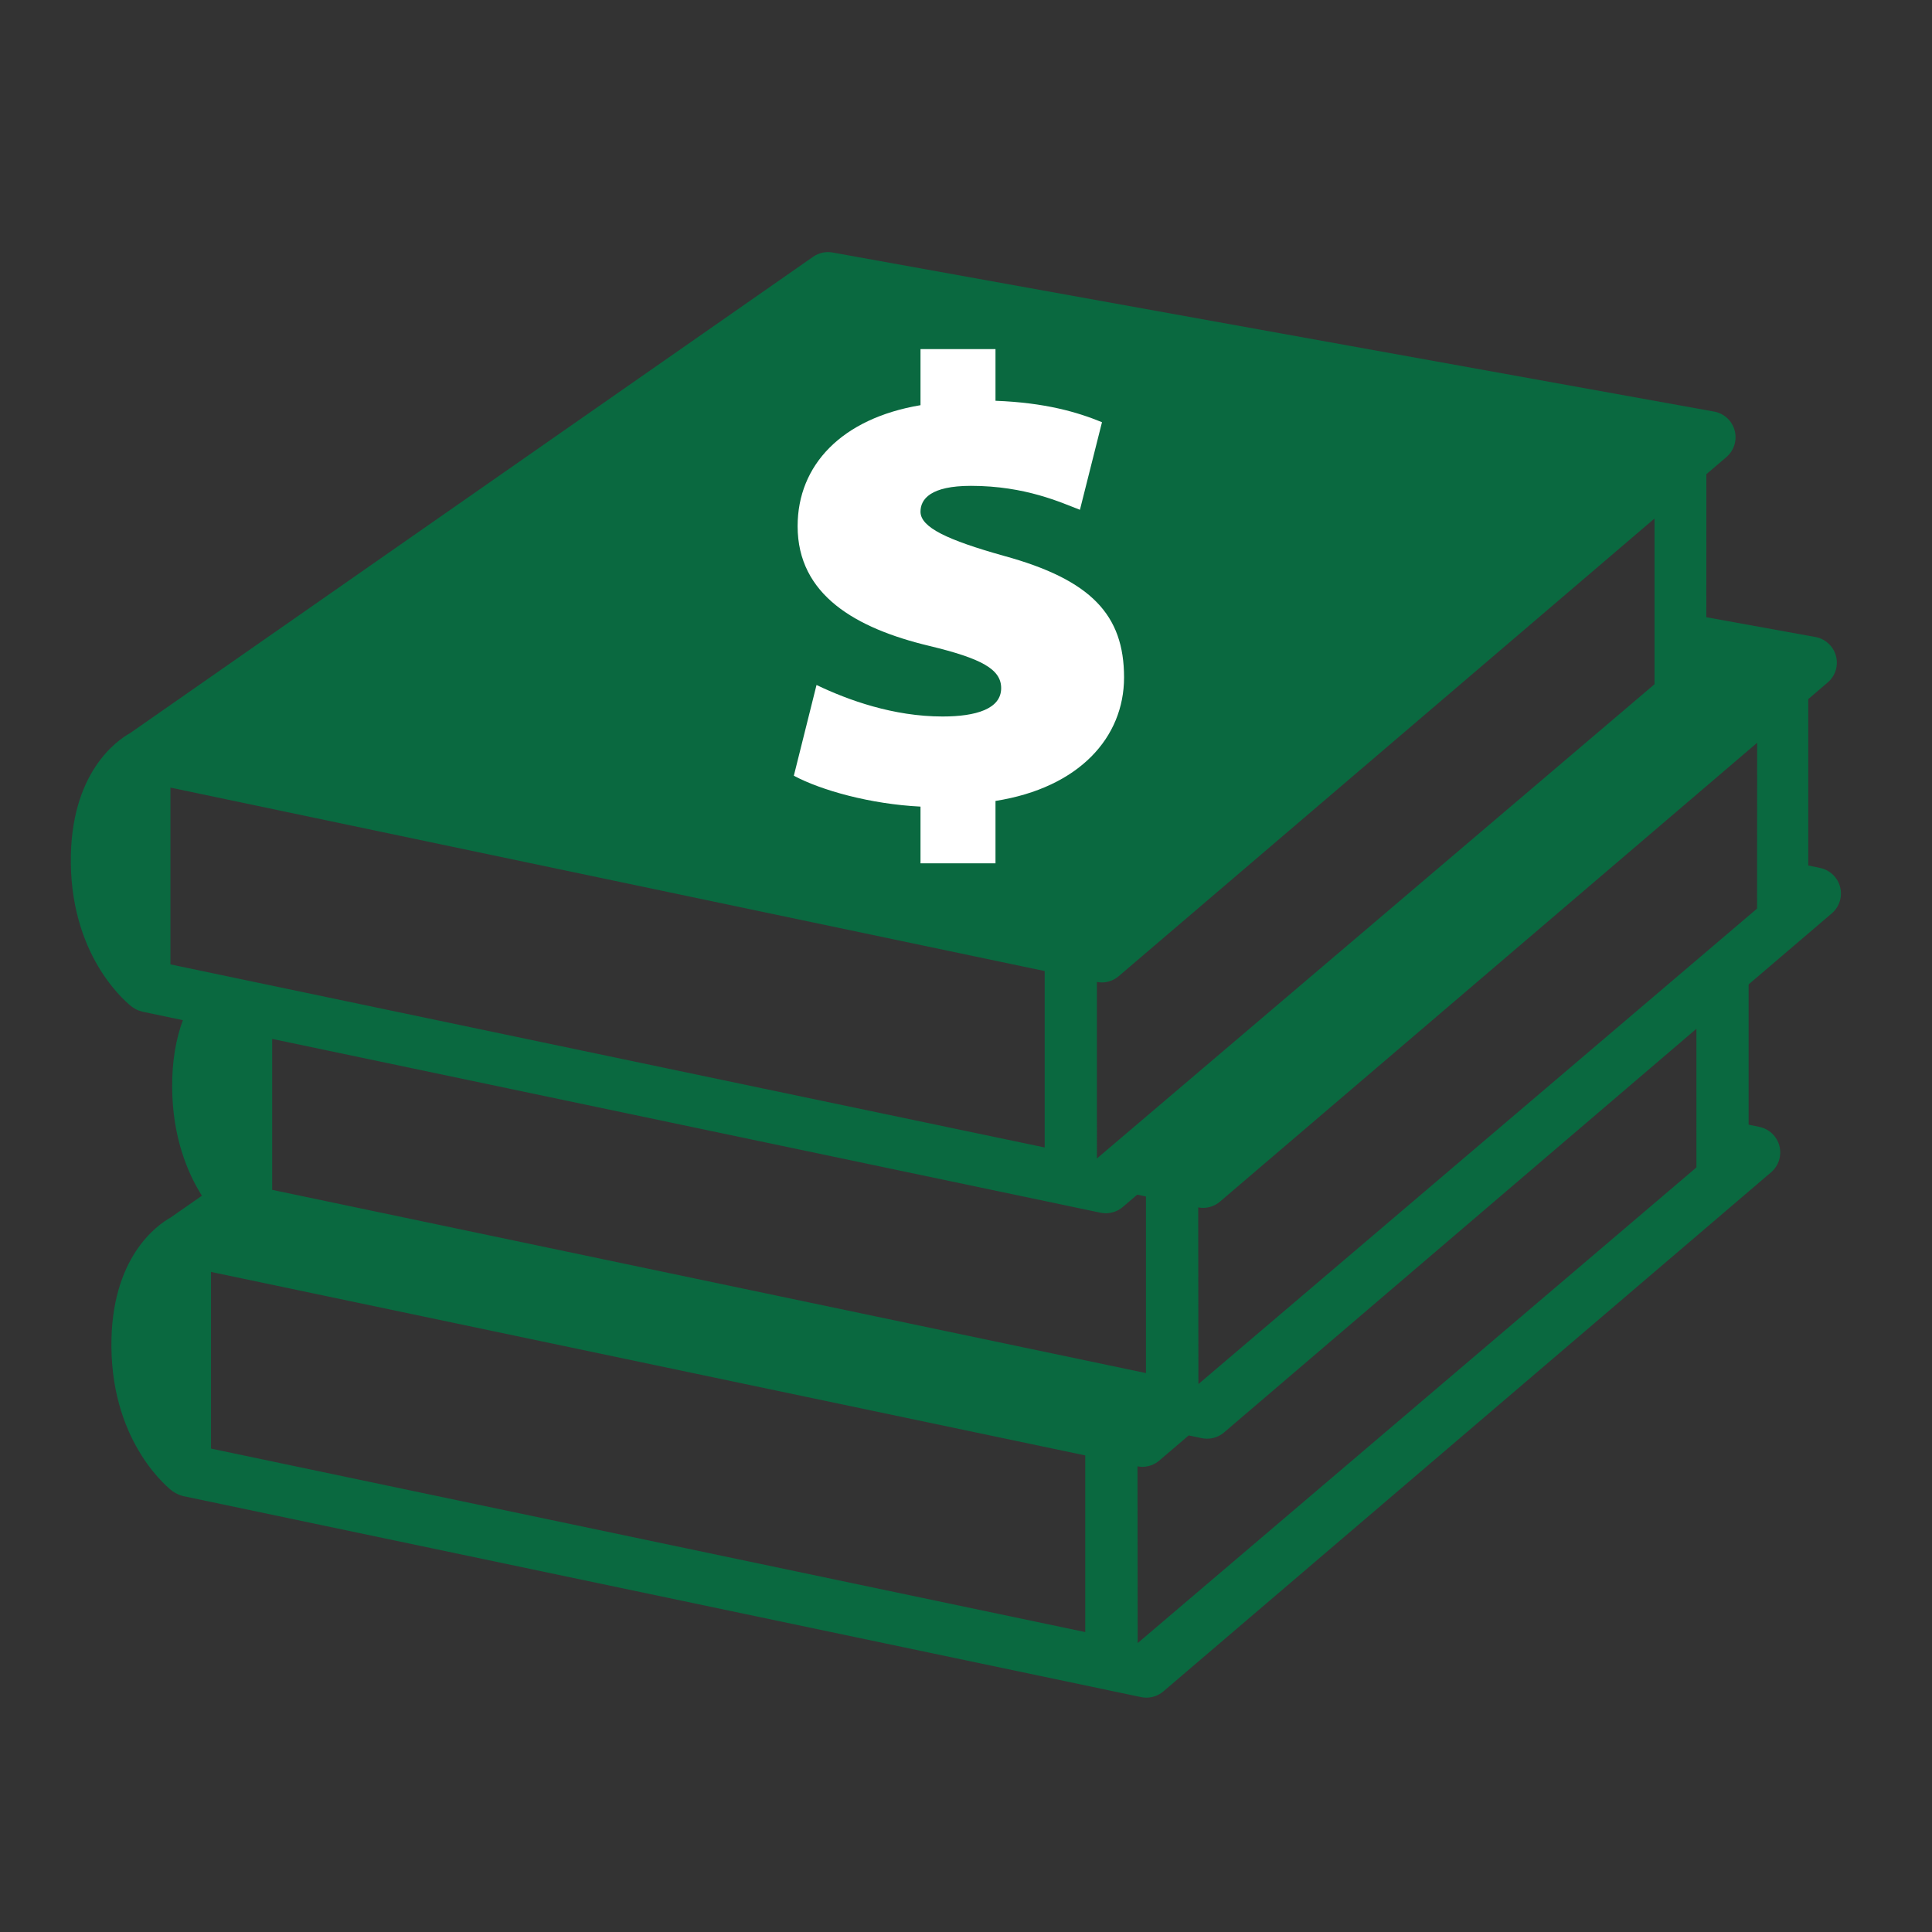
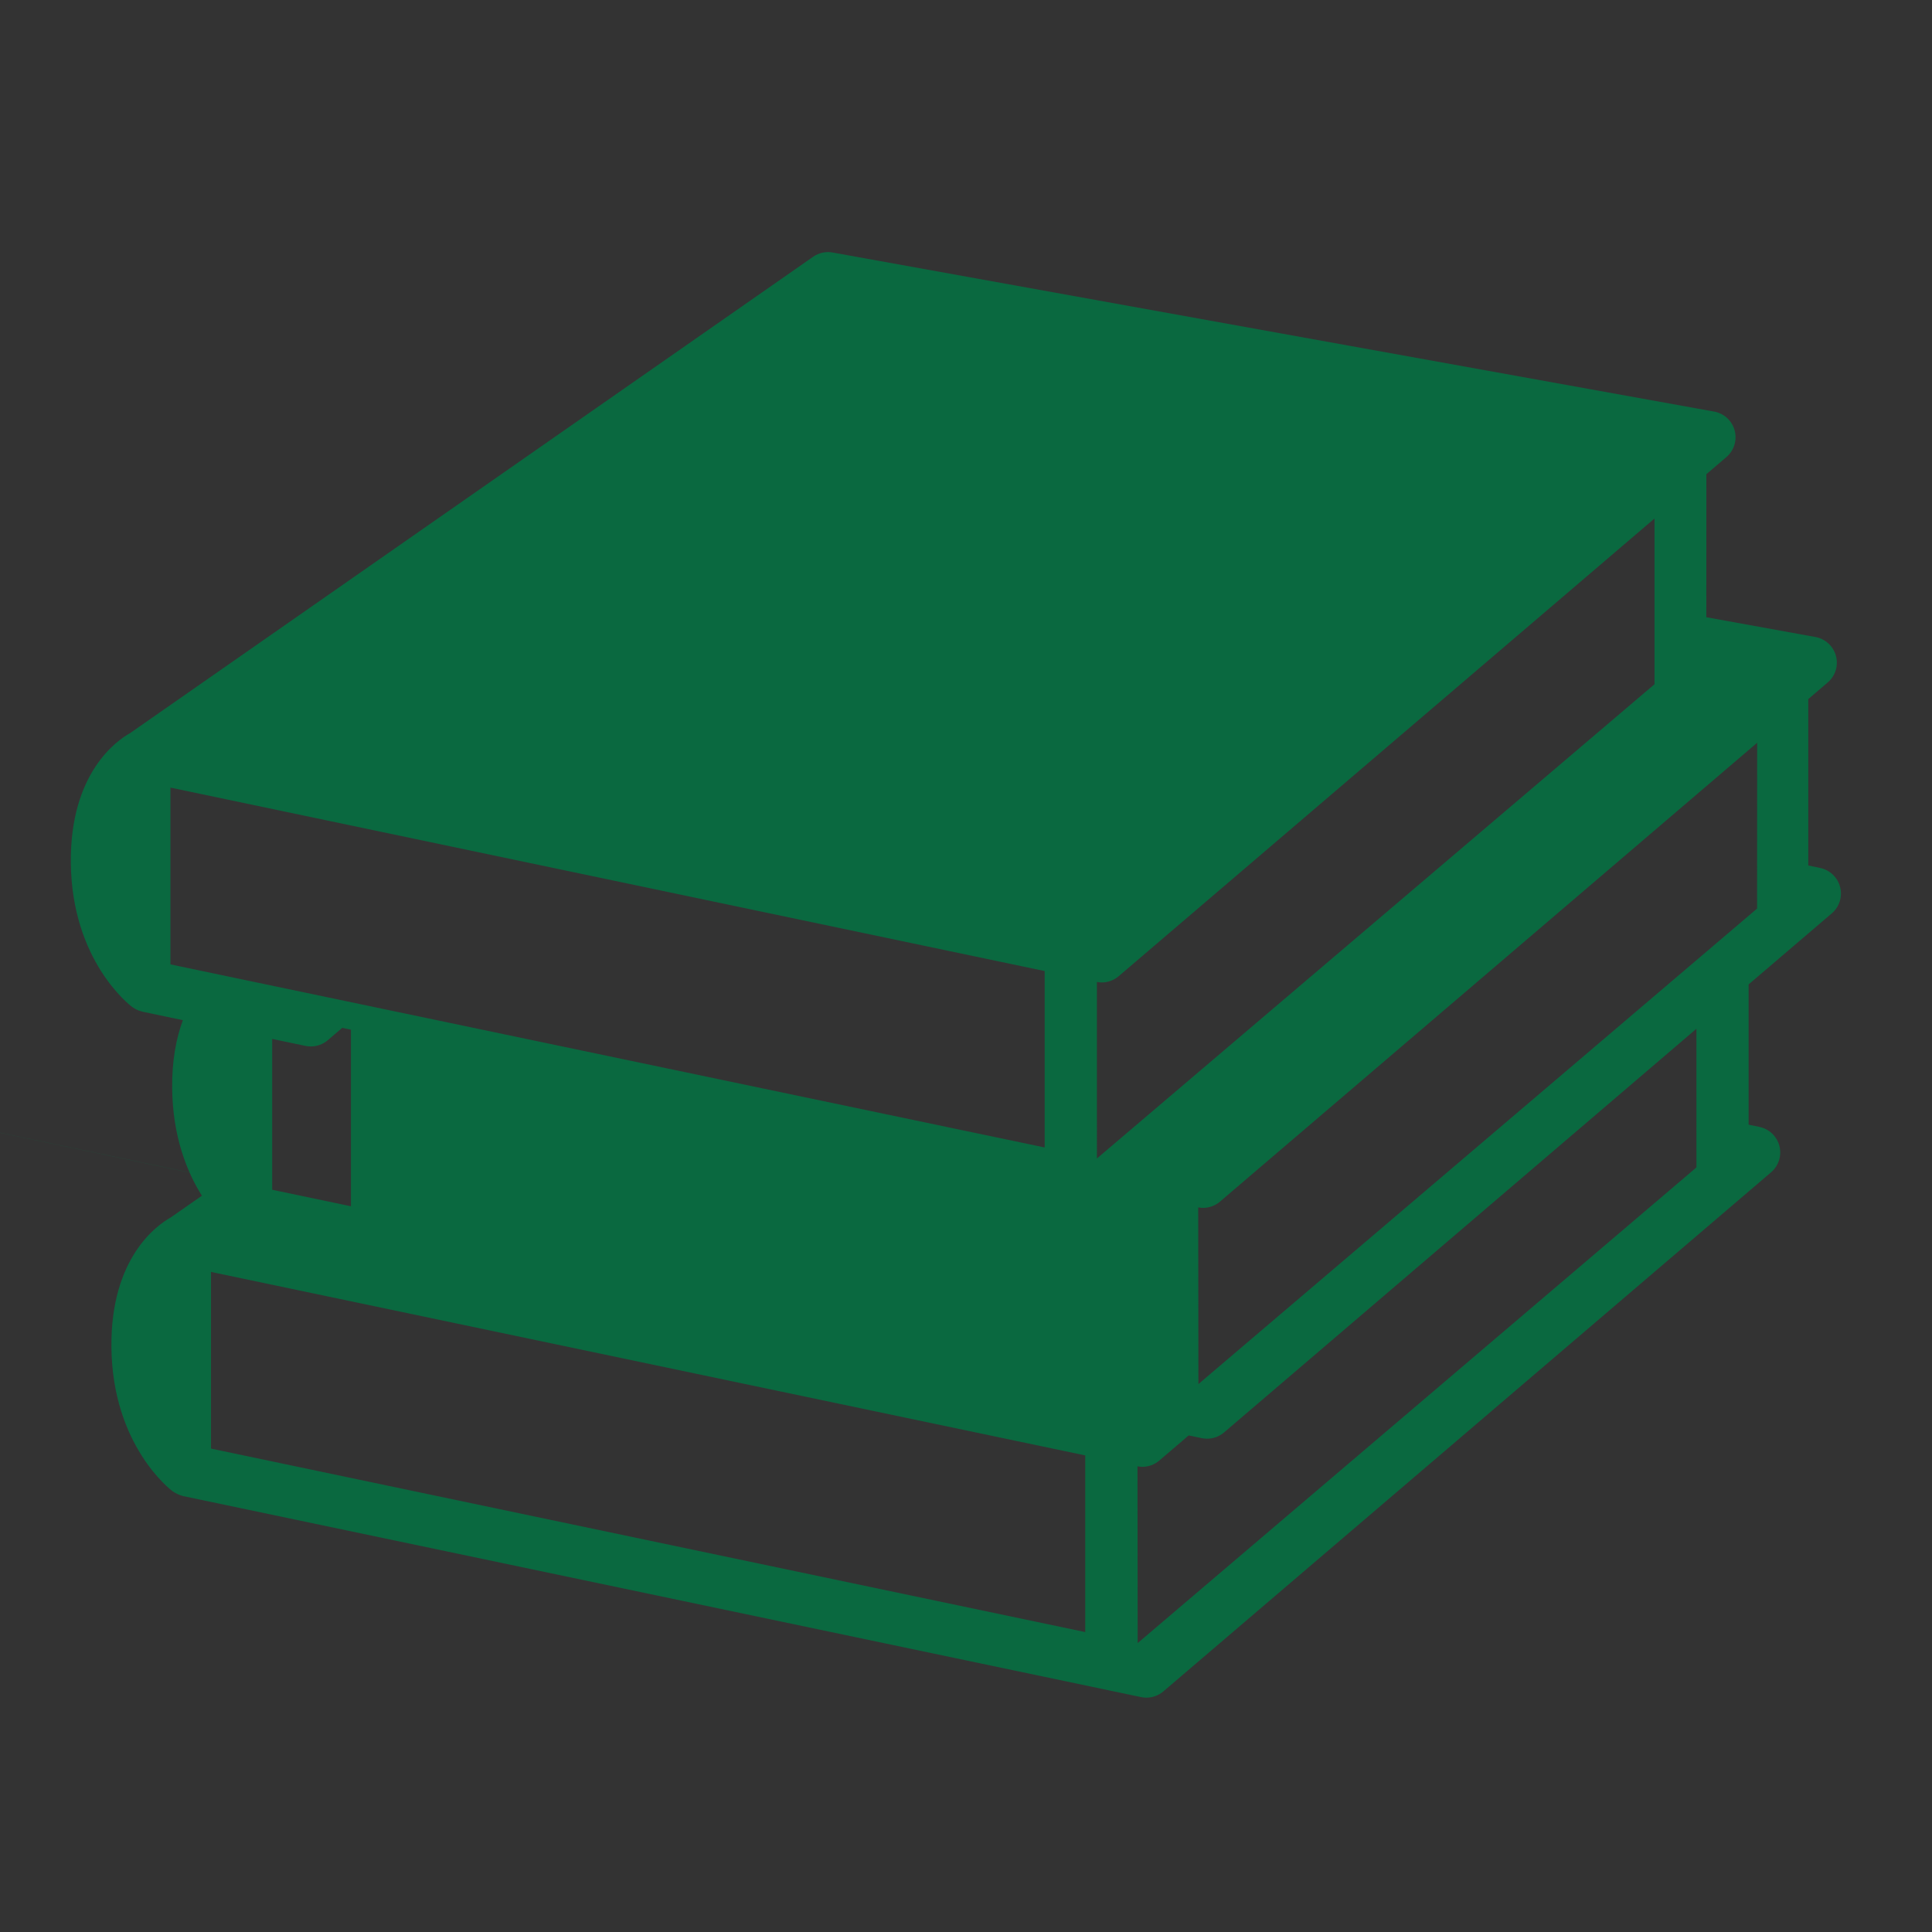
<svg xmlns="http://www.w3.org/2000/svg" id="Layer_1" width="1200" height="1200" version="1.1" viewBox="0 0 1200 1200">
  <rect x="0" y="0" width="1200" height="1200" fill="#333333" stroke="none" />
  <defs>
    <style>
      .st0 {
        fill: #fff;
      }

      .st1 {
        fill: #0a6940;
      }
    </style>
  </defs>
-   <path class="st1" d="M1142.926,550.963c-1.527-5.985-6.339-10.578-12.375-11.851l-7.393-1.539v-103.359l12.057-10.312c4.764-4.056,6.756-10.506,5.118-16.539-1.638-6.037-6.609-10.589-12.765-11.703l-67.737-12.287.024-87.028-.024-1.797,12.475-10.653c4.752-4.068,6.756-10.518,5.118-16.539-1.638-6.048-6.609-10.602-12.765-11.715l-547.488-98.791c-4.251-.783-8.613.183-12.145,2.652L80.799,455.357c-8.013,4.446-37.356,24.591-36.807,80.578.624,60.799,36.601,88.408,38.14,89.558.207.159.441.259.66.402.366.259.732.489,1.113.708.402.231.819.429,1.245.624.378.183.756.342,1.173.489.465.171.927.294,1.404.414.27.087.525.195.795.259l25.056,5.253c-4.068,11.055-6.828,24.91-6.645,42.315.306,30.127,9.285,52.09,18.46,66.736l-19.409,13.524c-8.065,4.494-37.356,24.675-36.784,80.578.612,60.799,36.577,88.467,38.152,89.558,1.356.927,4.068,2.358,6.367,2.883l574.333,120.513c.06.012.123.036.183.048l20.511,4.299c1.097.231,2.223.342,3.325.342,3.81,0,7.548-1.356,10.506-3.873l377.469-322.435c4.704-4.02,6.709-10.359,5.181-16.332-1.539-5.985-6.339-10.578-12.387-11.851l-6.744-1.404v-87.111l51.66-44.125c4.704-4.032,6.721-10.371,5.181-16.344l-.011.003ZM684.31,610.222c3.825,0,7.564-1.356,10.518-3.885l332.819-284.28v102.931l-346.328,294.552-.004-109.64c1.014.183,2.004.318,2.994.318l.001.004ZM105.865,489.191l543.009,113.946v109.579l-543.009-113.712v-109.813ZM131.065,899.746v-109.732l542.998,113.967v109.732l-542.998-113.967ZM169.057,739.042v-93.761l493.788,103.603c.06.012.111.036.171.048l20.511,4.299c1.113.231,2.223.342,3.325.342,3.81,0,7.564-1.356,10.518-3.873l8.979-7.683,5.424,1.137v109.691l-542.715-113.803ZM1053.68,725.104l-347.051,295.448-.111-109.783c.99.195,1.992.306,2.994.306,3.81,0,7.548-1.344,10.506-3.873l18.312-15.636,8.1,1.698c1.097.231,2.223.342,3.312.342,3.825,0,7.564-1.356,10.518-3.873l293.422-250.747-.003,86.117ZM1091.355,564.33l-347,295.346-.123-109.742c1.002.183,1.992.306,2.982.306,3.825,0,7.564-1.356,10.518-3.873l333.674-285.024-.051,102.986Z" />
-   <path class="st0" d="M571.74,536.227v-35.227c-31.312-1.566-61.843-10.179-78.673-19.179l14.091-56.365c19.569,9.393,47.752,19.572,78.283,19.572,20.743,0,36.4-4.698,36.4-17.616,0-11.742-12.132-18.396-44.62-26.224-45.796-10.959-81.805-31.704-81.805-74.368,0-37.968,27.399-66.931,76.324-75.151v-34.836h46.579v32.097c30.922,1.173,50.884,7.044,66.148,13.308l-13.698,54.406c-11.352-4.305-33.663-14.874-67.714-14.874-25.05,0-31.314,8.22-31.314,16.047,0,9.786,16.83,17.613,51.667,27.399,54.406,14.874,74.761,36.793,74.761,75.541,0,37.185-27.792,68.497-79.849,76.717v38.751h-46.579Z" />
+   <path class="st1" d="M1142.926,550.963c-1.527-5.985-6.339-10.578-12.375-11.851l-7.393-1.539v-103.359l12.057-10.312c4.764-4.056,6.756-10.506,5.118-16.539-1.638-6.037-6.609-10.589-12.765-11.703l-67.737-12.287.024-87.028-.024-1.797,12.475-10.653c4.752-4.068,6.756-10.518,5.118-16.539-1.638-6.048-6.609-10.602-12.765-11.715l-547.488-98.791c-4.251-.783-8.613.183-12.145,2.652L80.799,455.357c-8.013,4.446-37.356,24.591-36.807,80.578.624,60.799,36.601,88.408,38.14,89.558.207.159.441.259.66.402.366.259.732.489,1.113.708.402.231.819.429,1.245.624.378.183.756.342,1.173.489.465.171.927.294,1.404.414.27.087.525.195.795.259l25.056,5.253c-4.068,11.055-6.828,24.91-6.645,42.315.306,30.127,9.285,52.09,18.46,66.736l-19.409,13.524c-8.065,4.494-37.356,24.675-36.784,80.578.612,60.799,36.577,88.467,38.152,89.558,1.356.927,4.068,2.358,6.367,2.883l574.333,120.513c.06.012.123.036.183.048l20.511,4.299c1.097.231,2.223.342,3.325.342,3.81,0,7.548-1.356,10.506-3.873l377.469-322.435c4.704-4.02,6.709-10.359,5.181-16.332-1.539-5.985-6.339-10.578-12.387-11.851l-6.744-1.404v-87.111l51.66-44.125c4.704-4.032,6.721-10.371,5.181-16.344l-.011.003ZM684.31,610.222c3.825,0,7.564-1.356,10.518-3.885l332.819-284.28v102.931l-346.328,294.552-.004-109.64c1.014.183,2.004.318,2.994.318l.001.004ZM105.865,489.191l543.009,113.946v109.579l-543.009-113.712v-109.813ZM131.065,899.746v-109.732l542.998,113.967v109.732l-542.998-113.967ZM169.057,739.042v-93.761c.06.012.111.036.171.048l20.511,4.299c1.113.231,2.223.342,3.325.342,3.81,0,7.564-1.356,10.518-3.873l8.979-7.683,5.424,1.137v109.691l-542.715-113.803ZM1053.68,725.104l-347.051,295.448-.111-109.783c.99.195,1.992.306,2.994.306,3.81,0,7.548-1.344,10.506-3.873l18.312-15.636,8.1,1.698c1.097.231,2.223.342,3.312.342,3.825,0,7.564-1.356,10.518-3.873l293.422-250.747-.003,86.117ZM1091.355,564.33l-347,295.346-.123-109.742c1.002.183,1.992.306,2.982.306,3.825,0,7.564-1.356,10.518-3.873l333.674-285.024-.051,102.986Z" />
</svg>